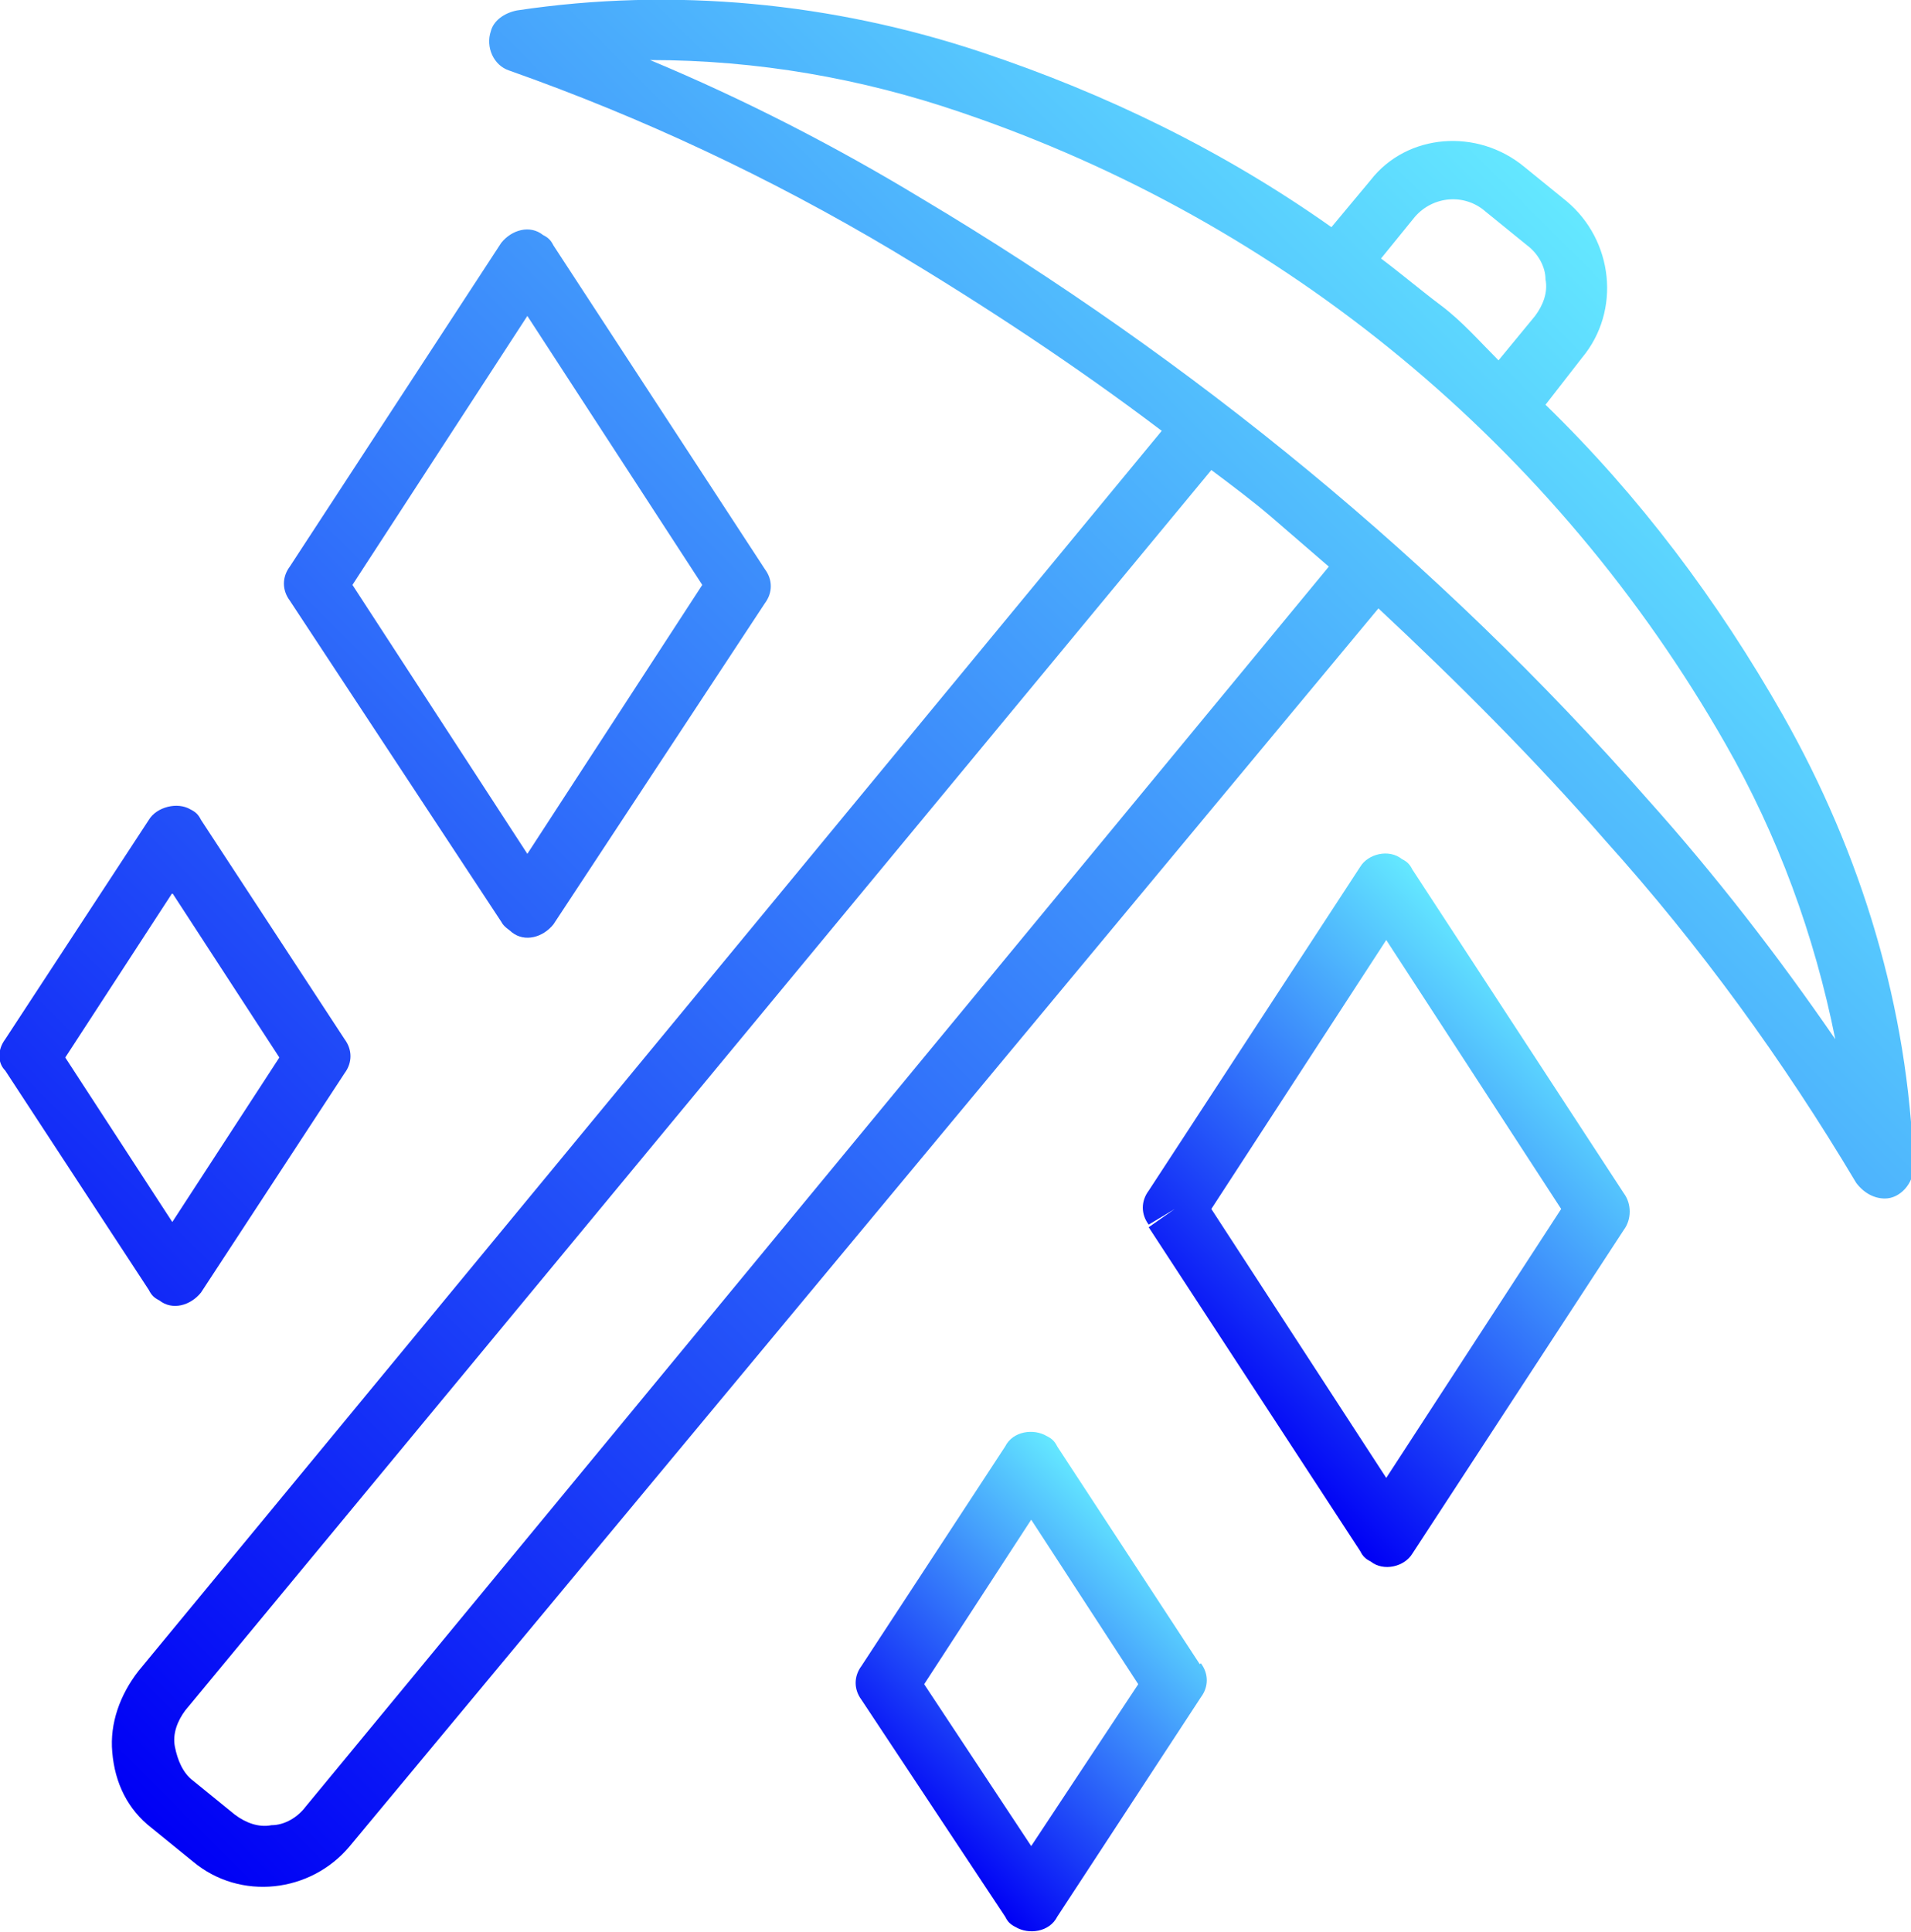
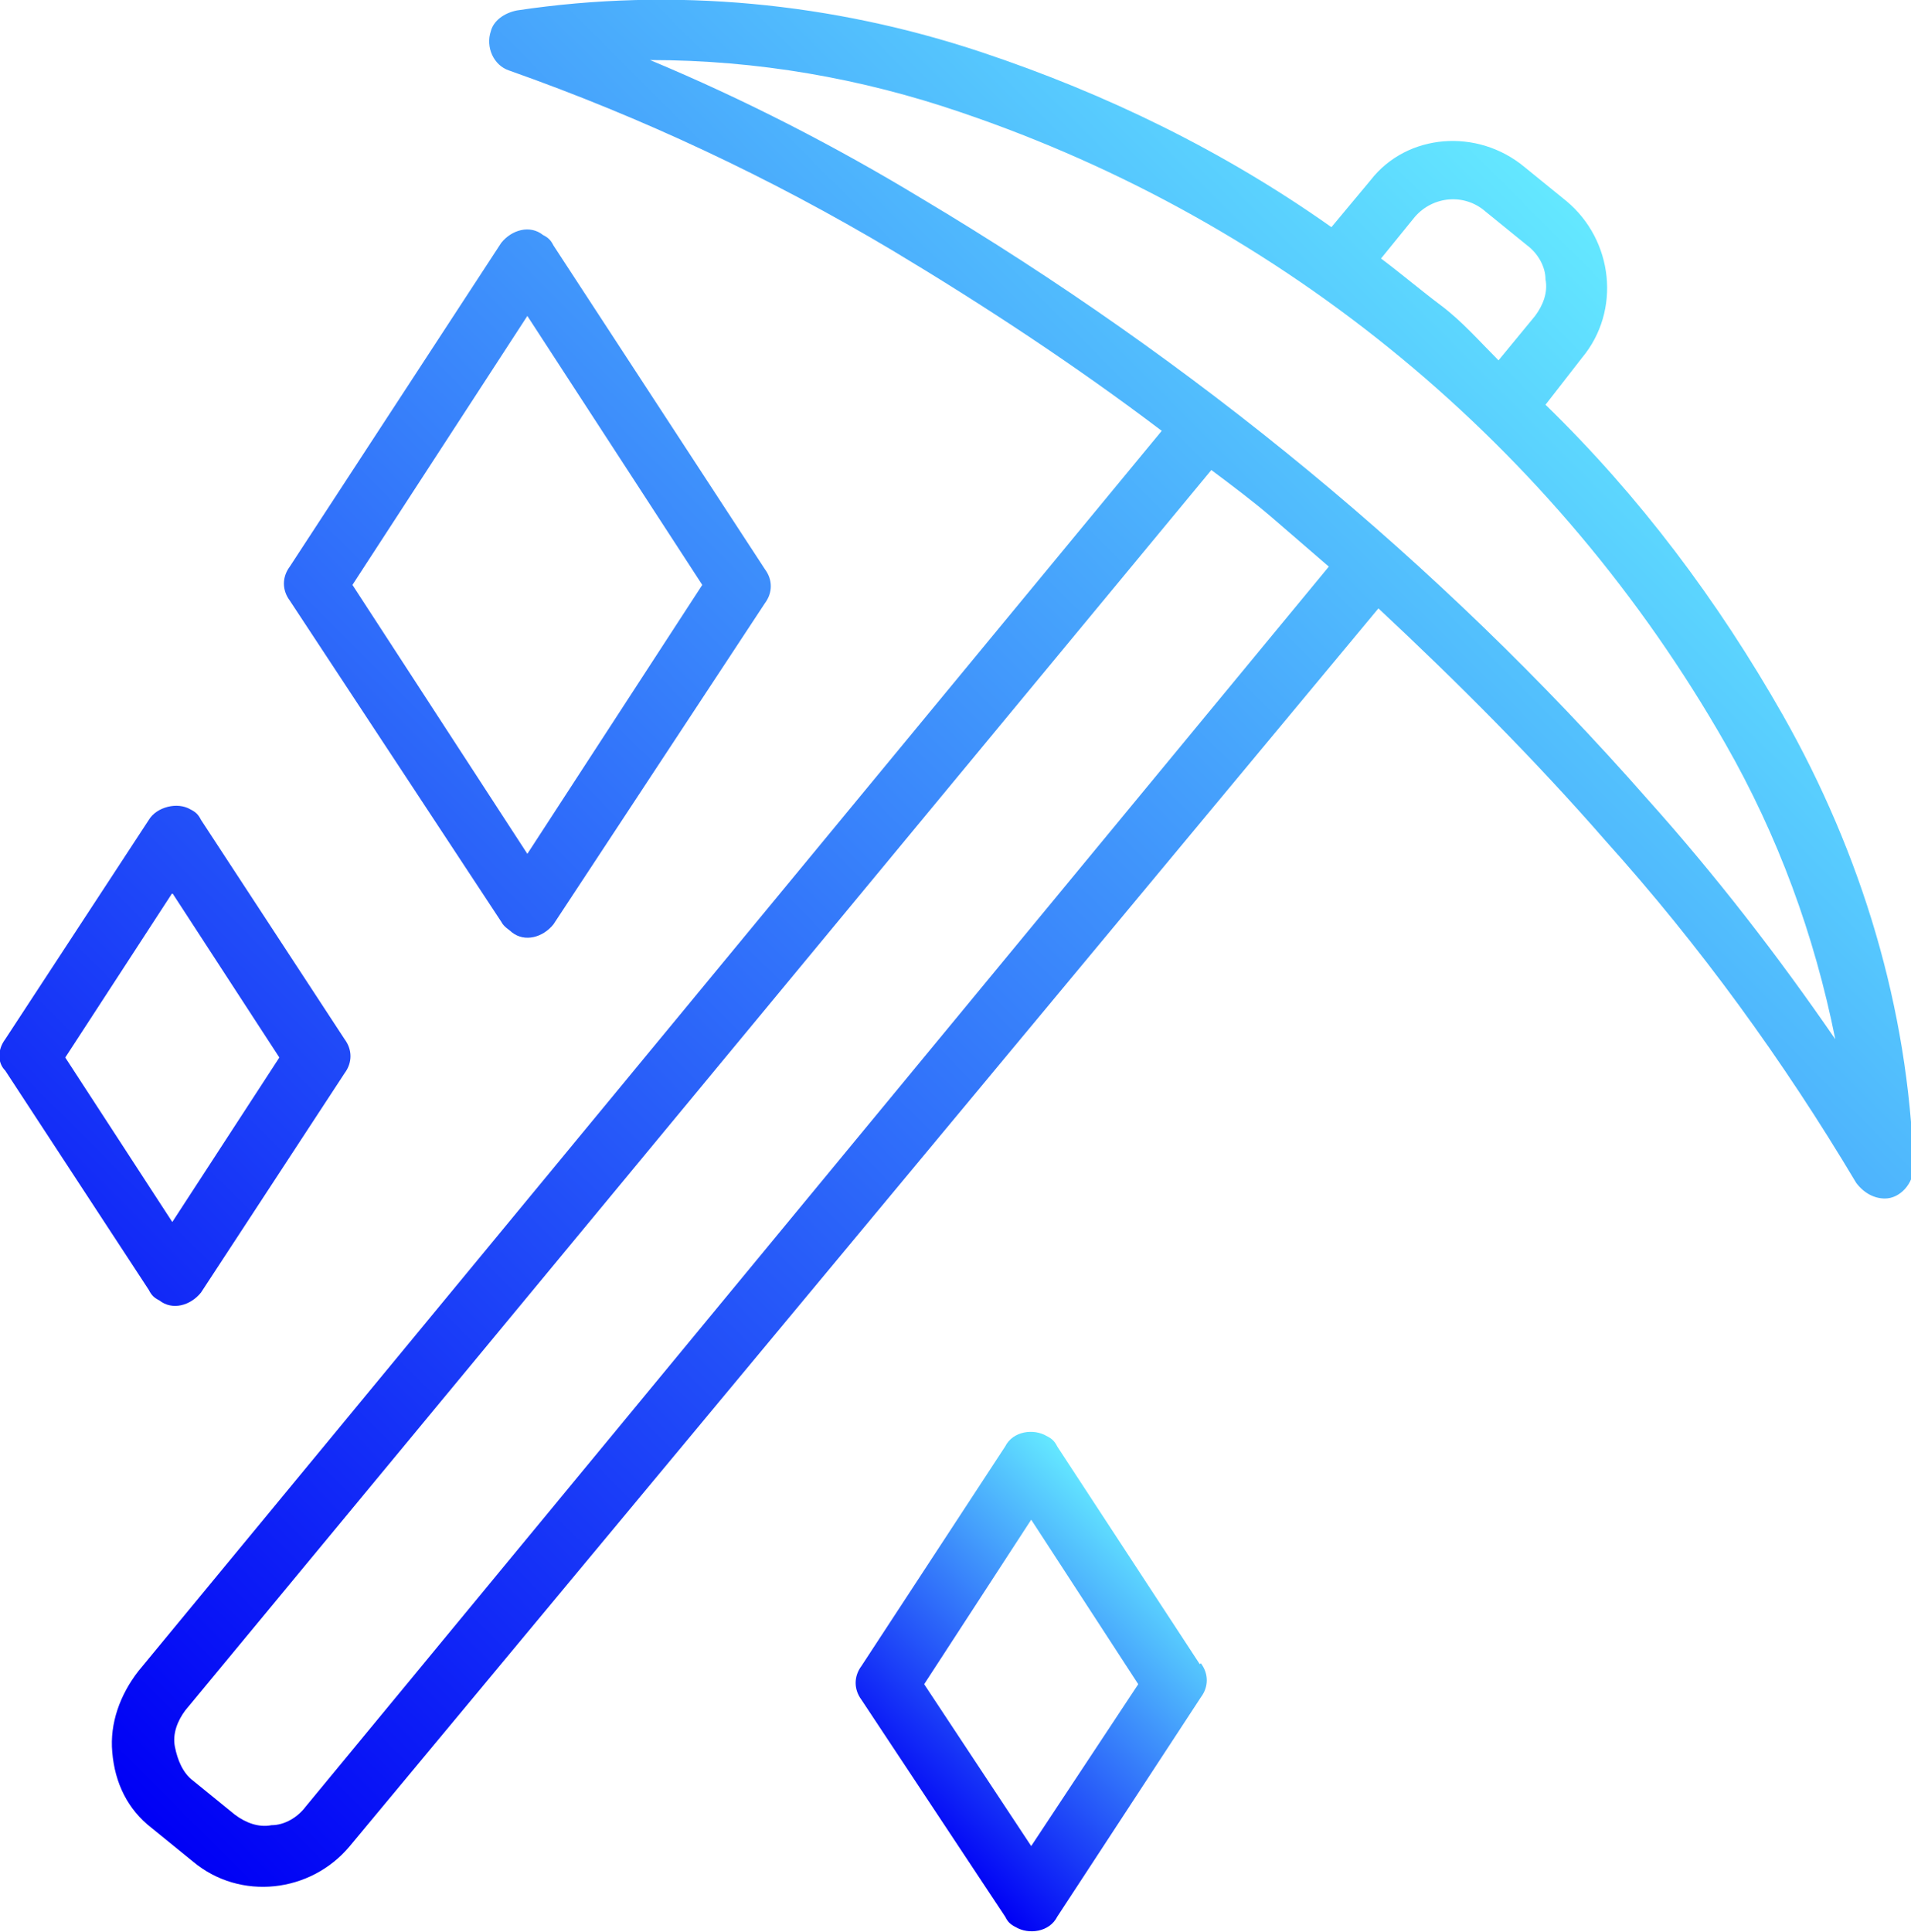
<svg xmlns="http://www.w3.org/2000/svg" version="1.1" id="Calque_1" x="0px" y="0px" viewBox="0 0 73.2 74" style="enable-background:new 0 0 73.2 74;" xml:space="preserve">
  <style type="text/css">
	.st0{fill:url(#SVGID_1_);}
	.st1{fill:url(#SVGID_00000160185704574445300470000006647841037901564585_);}
	.st2{fill:url(#SVGID_00000114040996378156688430000006932639256614147459_);}
</style>
  <linearGradient id="SVGID_1_" gradientUnits="userSpaceOnUse" x1="2.439" y1="66.602" x2="60.683" y2="8.358">
    <stop offset="0" style="stop-color:#0000F5" />
    <stop offset="1" style="stop-color:#64E8FF" />
  </linearGradient>
  <path class="st0" d="M11.1,21.7l8.1-12.4l0,0c0.4-0.5,1.1-0.7,1.6-0.3c0,0,0,0,0,0c0.2,0.1,0.3,0.2,0.4,0.4l8.1,12.4l-1,0.7l1-0.7  c0.3,0.4,0.3,0.9,0,1.3l-8.1,12.3l0,0c-0.4,0.5-1.1,0.7-1.6,0.3c0,0,0,0,0,0c-0.1-0.1-0.3-0.2-0.4-0.4L11.1,23l1-0.6l-1,0.6  C10.8,22.6,10.8,22.1,11.1,21.7L11.1,21.7z M0.2,39.8l5.5-8.4l0,0c0.3-0.5,1.1-0.7,1.6-0.4c0,0,0,0,0,0c0.2,0.1,0.3,0.2,0.4,0.4  l5.5,8.4l-1,0.6l1-0.6c0.3,0.4,0.3,0.9,0,1.3l-5.5,8.4l0,0c-0.4,0.5-1.1,0.7-1.6,0.3c0,0,0,0,0,0c-0.2-0.1-0.3-0.2-0.4-0.4l-5.5-8.4  l1-0.6l-1,0.6C-0.1,40.7-0.1,40.2,0.2,39.8L0.2,39.8z M6.6,34.2l-4.1,6.3l4.1,6.3l4.1-6.3L6.6,34.2L6.6,34.2z M20.2,12.1l-6.7,10.3  l6.7,10.3l6.7-10.3L20.2,12.1z M66.1,28.5c-6.5-11.4-16.9-20-29.3-24.2C33,3,29,2.3,24.9,2.3c3.6,1.5,7.1,3.3,10.4,5.3  c10.4,6.2,19.8,13.9,27.8,23c2.6,2.9,5,6,7.2,9.2C69.5,35.8,68.1,32,66.1,28.5z M50.9,21.7c-0.7-0.6-1.5-1.3-2.2-1.9  s-1.5-1.2-2.3-1.8L7.1,65.5c-0.3,0.4-0.5,0.9-0.4,1.4c0.1,0.5,0.3,1,0.7,1.3l1.6,1.3c0.4,0.3,0.9,0.5,1.4,0.4c0.5,0,1-0.3,1.3-0.7  L50.9,21.7z M57.4,13.8l1.4-1.7c0.3-0.4,0.5-0.9,0.4-1.4c0-0.5-0.3-1-0.7-1.3l-1.6-1.3l0,0c-0.8-0.7-2-0.6-2.7,0.2c0,0,0,0,0,0v0  l-1.3,1.6c0.8,0.6,1.5,1.2,2.3,1.8S56.7,13.1,57.4,13.8L57.4,13.8z M58.4,6.4L60,7.7c1.8,1.5,2.1,4.2,0.6,6c0,0,0,0,0,0l-1.4,1.8  c3.6,3.5,6.6,7.5,9.1,11.9c3,5.3,4.8,11.2,5,17.3l0,0c0,0.6-0.5,1.2-1.1,1.2c-0.4,0-0.8-0.2-1.1-0.6c-2.8-4.7-6-9.1-9.6-13.1  c-2.7-3.1-5.7-6.1-8.7-8.9L13.4,70.7c-1.5,1.8-4.2,2.1-6,0.6L5.8,70c-0.9-0.7-1.4-1.7-1.5-2.9c-0.1-1.1,0.3-2.2,1-3.1l39.2-47.5  c-3.3-2.5-6.8-4.8-10.3-6.9c-4.7-2.8-9.6-5.1-14.7-6.9l0,0c-0.6-0.2-0.9-0.9-0.7-1.5c0,0,0,0,0,0c0.1-0.4,0.5-0.7,1-0.8  c6-0.9,12.1-0.3,17.8,1.6c4.8,1.6,9.3,3.8,13.4,6.7l1.5-1.8v0l0,0C53.9,5.1,56.6,4.9,58.4,6.4L58.4,6.4z" />
  <linearGradient id="SVGID_00000132782839992181352390000007788634570861195653_" gradientUnits="userSpaceOnUse" x1="46.043" y1="53.371" x2="60.119" y2="39.295">
    <stop offset="0" style="stop-color:#0000F5" />
    <stop offset="1" style="stop-color:#64E8FF" />
  </linearGradient>
-   <path style="fill:url(#SVGID_00000132782839992181352390000007788634570861195653_);" d="M62.2,45.7l-1,0.6L62.2,45.7l-8.1-12.4  c-0.1-0.2-0.2-0.3-0.4-0.4c-0.5-0.4-1.3-0.2-1.6,0.3c0,0,0,0,0,0l0,0L44,45.6c-0.3,0.4-0.3,0.9,0,1.3l1-0.6L44,47l8.1,12.4  c0.1,0.2,0.2,0.3,0.4,0.4c0.5,0.4,1.3,0.2,1.6-0.3l0,0l8.1-12.4C62.5,46.7,62.5,46.1,62.2,45.7z M53.1,56.6l-6.7-10.3L53.1,36  l6.7,10.3L53.1,56.6z" />
  <linearGradient id="SVGID_00000132786658833461458680000009709642120069712516_" gradientUnits="userSpaceOnUse" x1="34.49" y1="69.465" x2="44.549" y2="59.406">
    <stop offset="0" style="stop-color:#0000F5" />
    <stop offset="1" style="stop-color:#64E8FF" />
  </linearGradient>
  <path style="fill:url(#SVGID_00000132786658833461458680000009709642120069712516_);" d="M45,64.4l1-0.6l-5.5-8.4  c-0.1-0.2-0.2-0.3-0.4-0.4c-0.5-0.3-1.3-0.2-1.6,0.4c0,0,0,0,0,0l0,0L33,63.8c-0.3,0.4-0.3,0.9,0,1.3l1-0.7l-1,0.7l5.5,8.3  c0.1,0.2,0.2,0.3,0.4,0.4c0.5,0.3,1.3,0.2,1.6-0.4c0,0,0,0,0,0l0,0l5.5-8.4c0.3-0.4,0.3-0.9,0-1.3L45,64.4z M39.5,70.7l-4.1-6.2  l4.1-6.3l4.1,6.3L39.5,70.7z" />
</svg>